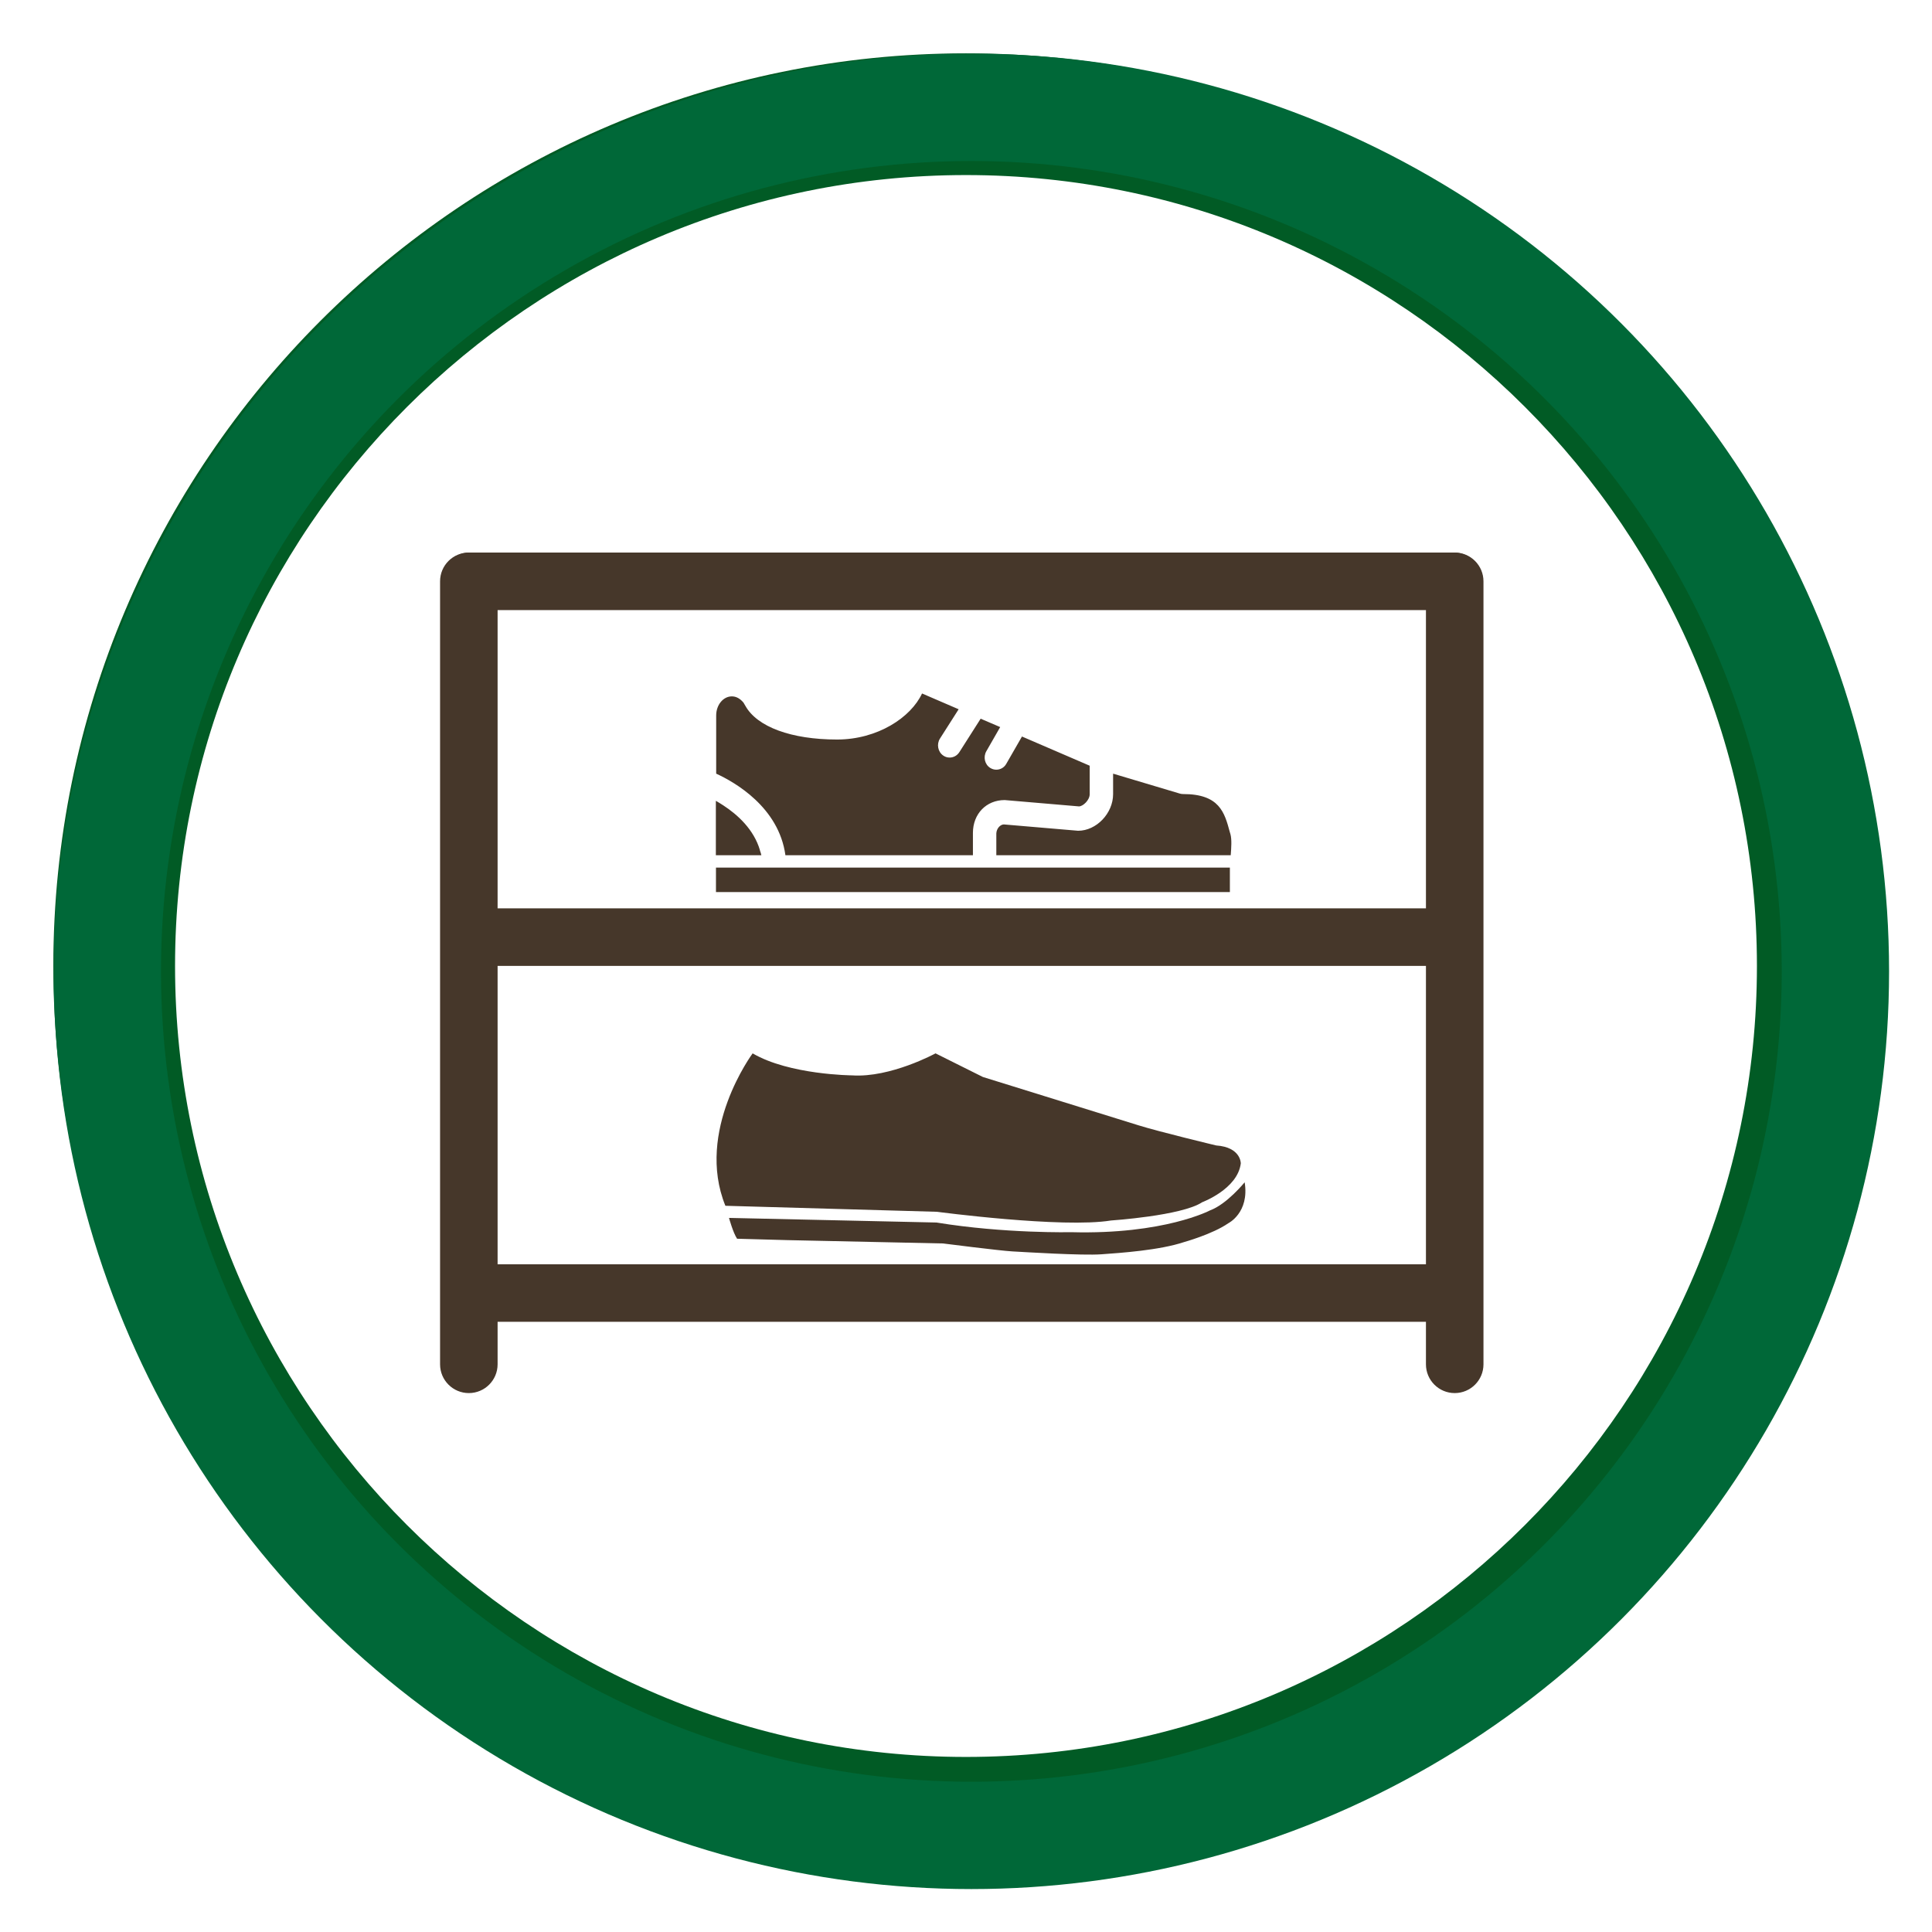
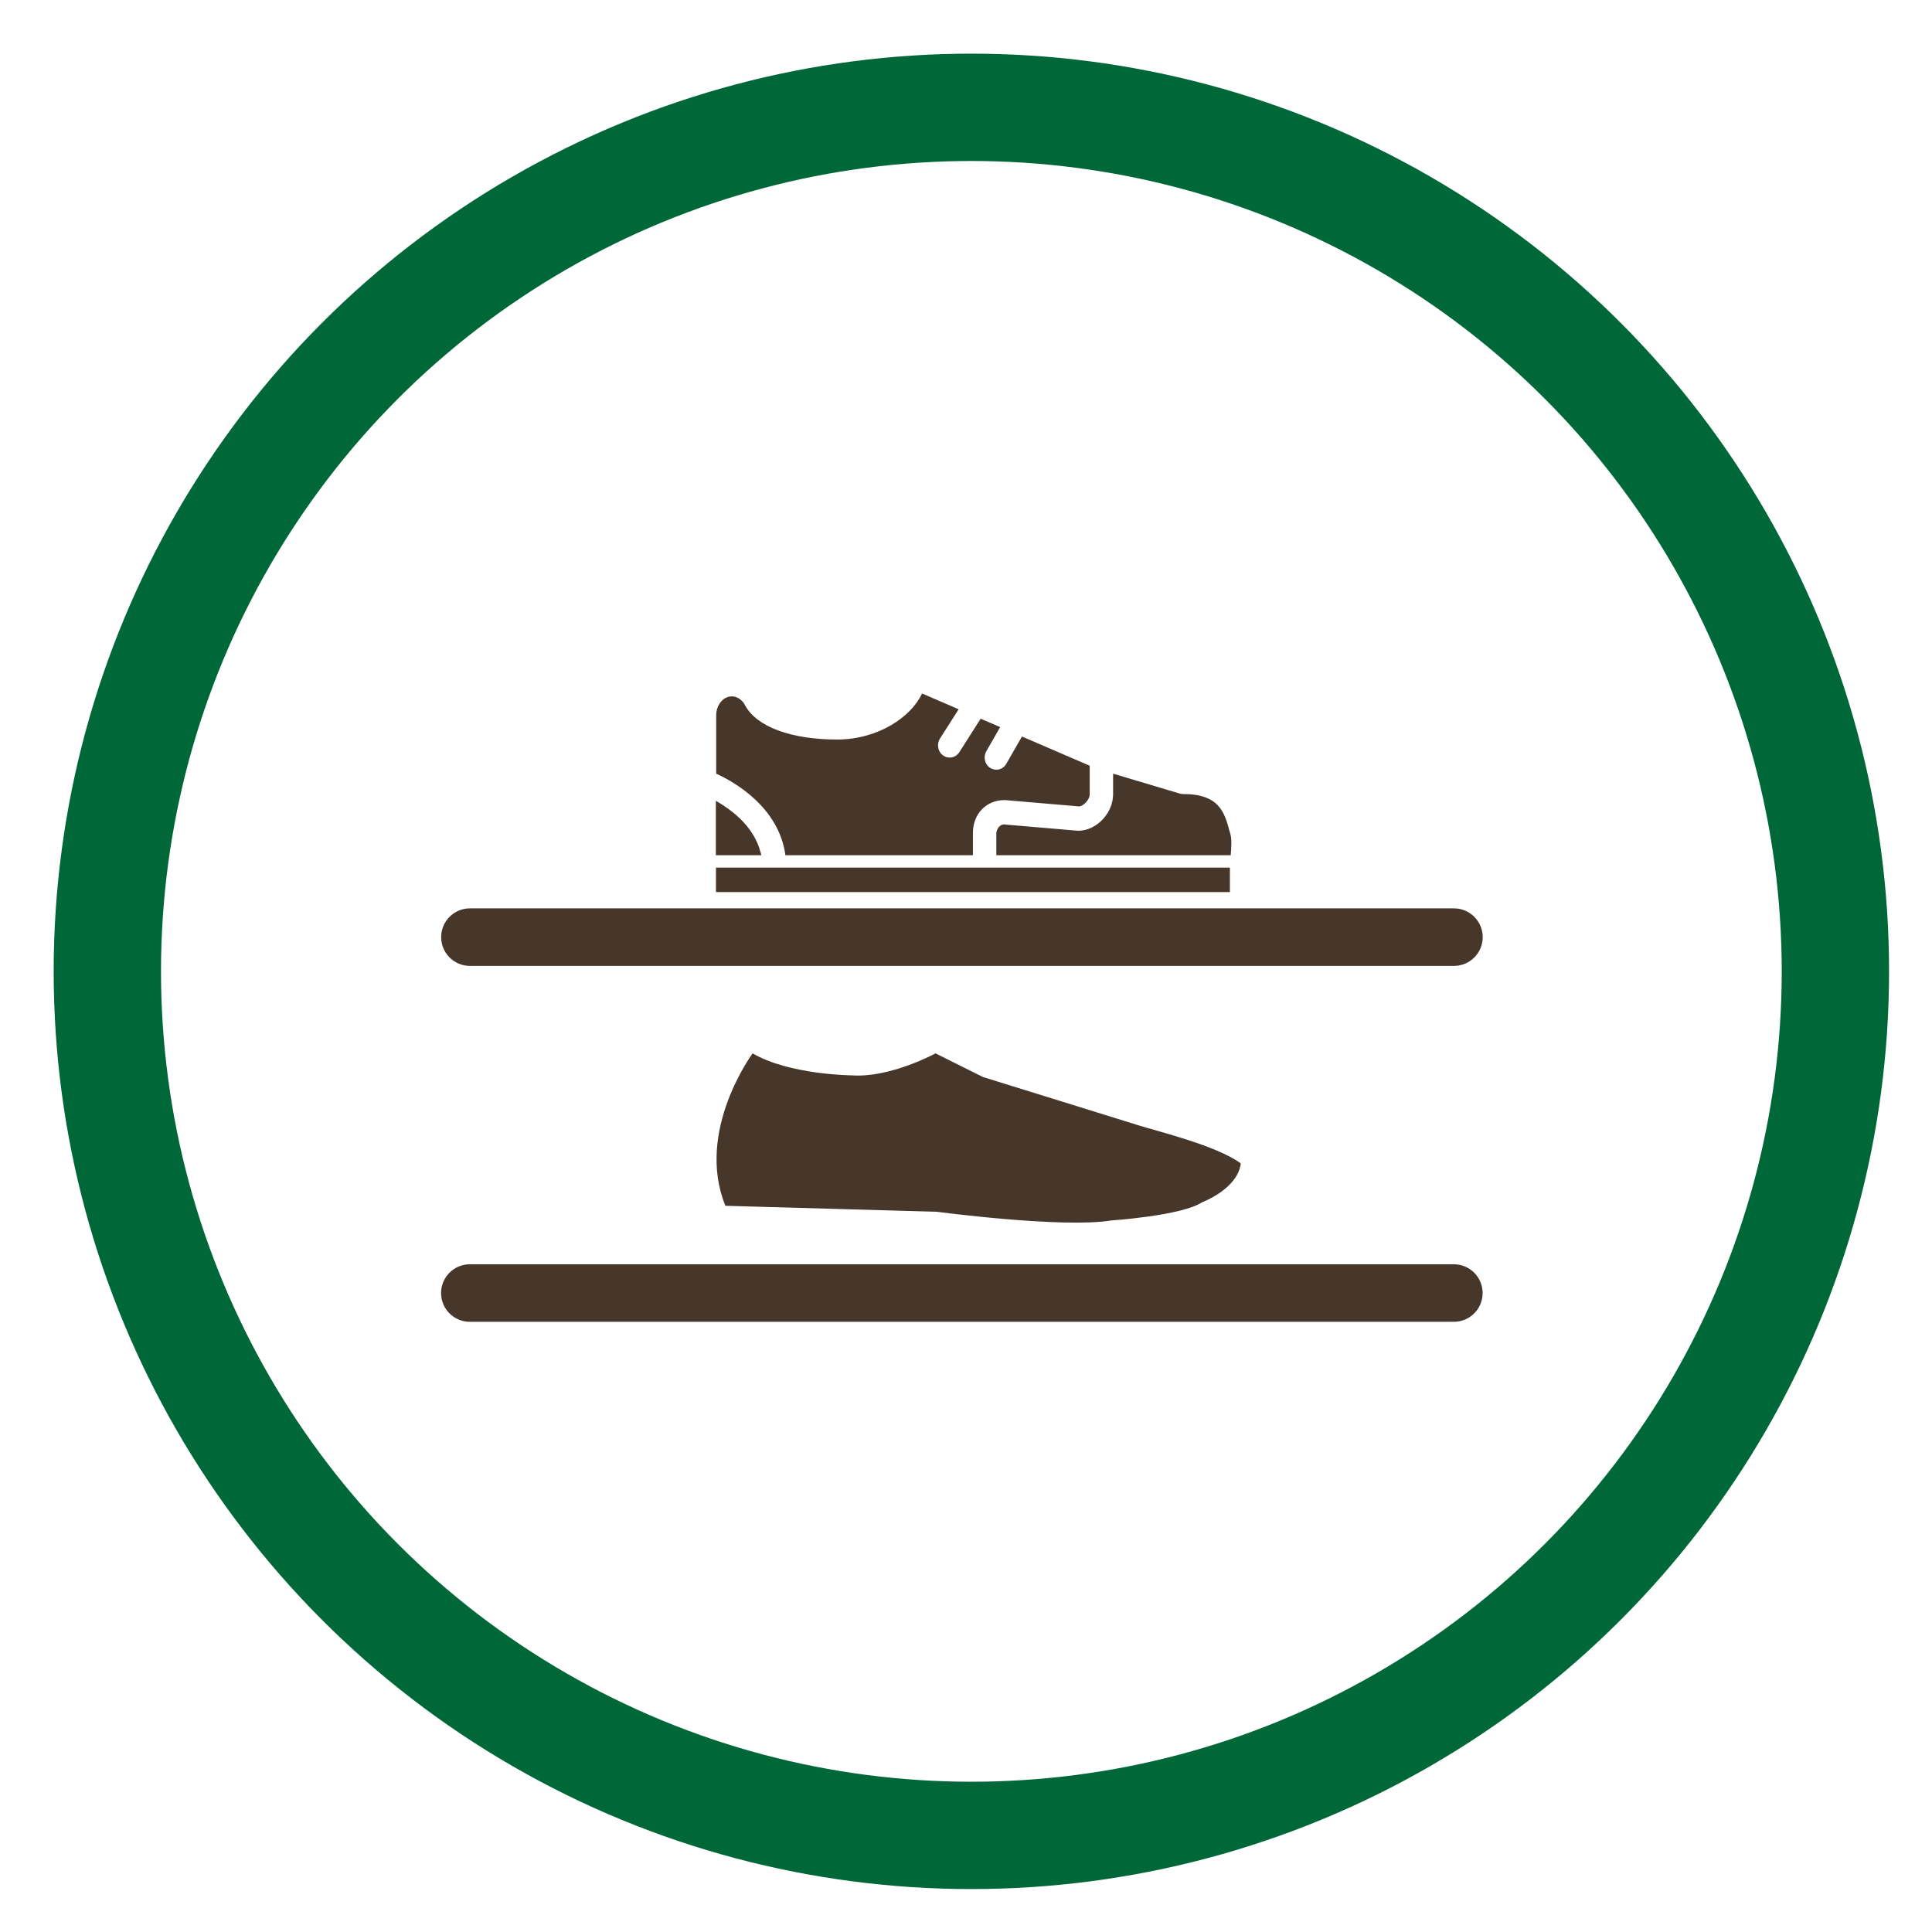
<svg xmlns="http://www.w3.org/2000/svg" width="180" height="180" viewBox="0 0 180 180" fill="none">
-   <path d="M89.999 4.97C43.029 4.97 4.969 43.05 4.969 90C4.969 136.95 43.049 175.03 89.999 175.03C136.949 175.03 175.029 136.95 175.029 90C175.029 43.05 136.949 4.97 89.999 4.97ZM89.999 163.69C49.359 163.69 16.309 130.63 16.309 90C16.309 49.37 49.359 16.31 89.999 16.31C130.639 16.31 163.689 49.37 163.689 90C163.689 130.63 130.629 163.69 89.999 163.69Z" fill="#015B25" />
-   <path d="M46.36 54.16C46.36 52.68 45.16 51.48 43.68 51.48C42.2 51.48 41 52.68 41 54.16V127.11C41 128.59 42.2 129.79 43.68 129.79C45.16 129.79 46.36 128.59 46.36 127.11V54.16Z" fill="#46372A" />
-   <path d="M138.212 54.16C138.212 52.68 137.012 51.48 135.532 51.48C134.051 51.48 132.852 52.68 132.852 54.16V127.11C132.852 128.59 134.051 129.79 135.532 129.79C137.012 129.79 138.212 128.59 138.212 127.11V54.16Z" fill="#46372A" />
-   <path d="M135.453 56.84C136.933 56.84 138.133 55.64 138.133 54.16C138.133 52.68 136.933 51.48 135.453 51.48L43.773 51.48C42.293 51.48 41.093 52.68 41.093 54.16C41.093 55.64 42.293 56.84 43.773 56.84L135.453 56.84Z" fill="#46372A" />
  <path d="M135.461 89.99C136.941 89.99 138.141 88.79 138.141 87.31C138.141 85.83 136.941 84.63 135.461 84.63H43.781C42.3 84.63 41.101 85.83 41.101 87.31C41.101 88.79 42.3 89.99 43.781 89.99H135.461Z" fill="#46372A" />
  <path d="M135.453 123.15C136.933 123.15 138.133 121.95 138.133 120.47C138.133 118.99 136.933 117.79 135.453 117.79H43.773C42.293 117.79 41.093 118.99 41.093 120.47C41.093 121.95 42.293 123.15 43.773 123.15H135.453Z" fill="#46372A" />
  <path d="M114.655 79.68H92.825V77.65C92.845 77.19 93.185 76.82 93.525 76.81L100.445 77.4C102.155 77.4 103.705 75.77 103.705 73.99V72.08L109.935 73.94C110.035 73.97 110.135 73.98 110.235 73.98C113.615 73.98 114.085 75.69 114.575 77.51L114.635 77.71C114.775 78.21 114.715 79 114.665 79.67L114.655 79.68ZM73.155 79.68H90.645V77.63V77.6C90.645 75.83 91.885 74.54 93.605 74.54L100.525 75.13C100.895 75.13 101.525 74.55 101.525 73.99V71.34L95.215 68.62L93.755 71.16C93.555 71.52 93.195 71.71 92.825 71.71C92.635 71.71 92.445 71.66 92.265 71.55C91.745 71.23 91.585 70.53 91.895 69.99L93.185 67.74L91.365 66.96L89.385 70.07C89.175 70.4 88.835 70.58 88.475 70.58C88.265 70.58 88.055 70.52 87.875 70.39C87.375 70.04 87.245 69.33 87.575 68.81L89.315 66.08L85.905 64.61C84.875 66.83 81.775 68.9 77.985 68.9C73.725 68.9 70.535 67.72 69.445 65.76C69.445 65.76 69.385 65.66 69.355 65.61L69.275 65.47C68.955 65.08 68.585 64.88 68.185 64.88C67.375 64.88 66.725 65.68 66.725 66.66V72.08C68.435 72.86 72.565 75.2 73.175 79.68H73.155ZM70.805 79.22C70.235 77.27 68.715 75.9 67.395 75.04C67.155 74.88 66.915 74.74 66.695 74.61V79.68H70.935C70.905 79.52 70.845 79.37 70.795 79.22H70.805ZM72.145 80.83H66.705V83.11H114.585V80.83H72.145Z" fill="#46372A" />
-   <path d="M70.122 98.14C70.122 98.14 64.752 105.37 67.582 112.34L87.302 112.9C87.302 112.9 98.992 114.45 103.512 113.71C103.512 113.71 110.112 113.27 112.002 112.01C112.002 112.01 115.312 110.78 115.602 108.39C115.602 108.39 115.622 106.88 113.312 106.72C113.312 106.72 107.972 105.44 106.062 104.84L97.272 102.11L91.572 100.34L87.162 98.14C87.162 98.14 82.962 100.43 79.392 100.19C79.392 100.19 73.552 100.15 70.122 98.14Z" fill="#46372A" />
-   <path d="M67.922 113.48C67.922 113.48 68.302 114.86 68.672 115.41L73.392 115.54L87.862 115.85C87.862 115.85 93.192 116.53 94.312 116.59C95.432 116.65 100.822 116.99 102.612 116.86C104.402 116.73 108.012 116.49 110.322 115.72C110.322 115.72 112.982 114.98 114.432 113.97C114.432 113.97 116.422 112.99 115.962 110.15C115.962 110.15 114.312 112.19 112.732 112.77C112.732 112.77 108.462 115.03 99.822 114.8C99.822 114.8 93.612 114.94 87.252 113.9L67.932 113.47L67.922 113.48Z" fill="#46372A" />
+   <path d="M70.122 98.14C70.122 98.14 64.752 105.37 67.582 112.34L87.302 112.9C87.302 112.9 98.992 114.45 103.512 113.71C103.512 113.71 110.112 113.27 112.002 112.01C112.002 112.01 115.312 110.78 115.602 108.39C113.312 106.72 107.972 105.44 106.062 104.84L97.272 102.11L91.572 100.34L87.162 98.14C87.162 98.14 82.962 100.43 79.392 100.19C79.392 100.19 73.552 100.15 70.122 98.14Z" fill="#46372A" />
  <circle cx="90.5" cy="90.5" r="80.5" stroke="#006838" stroke-width="10" />
</svg>